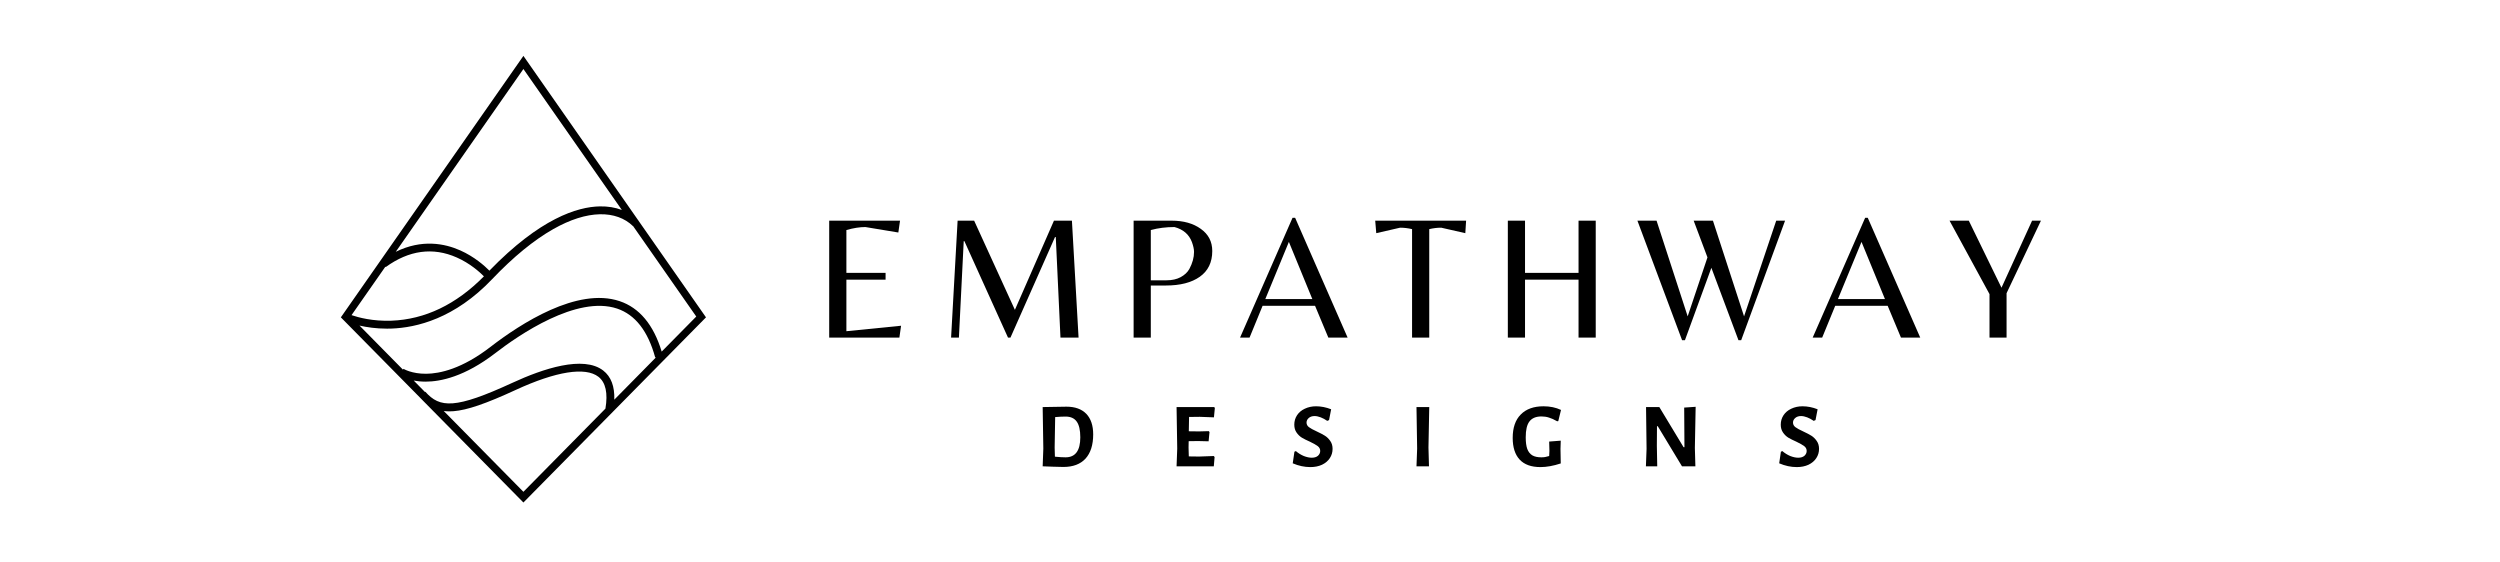
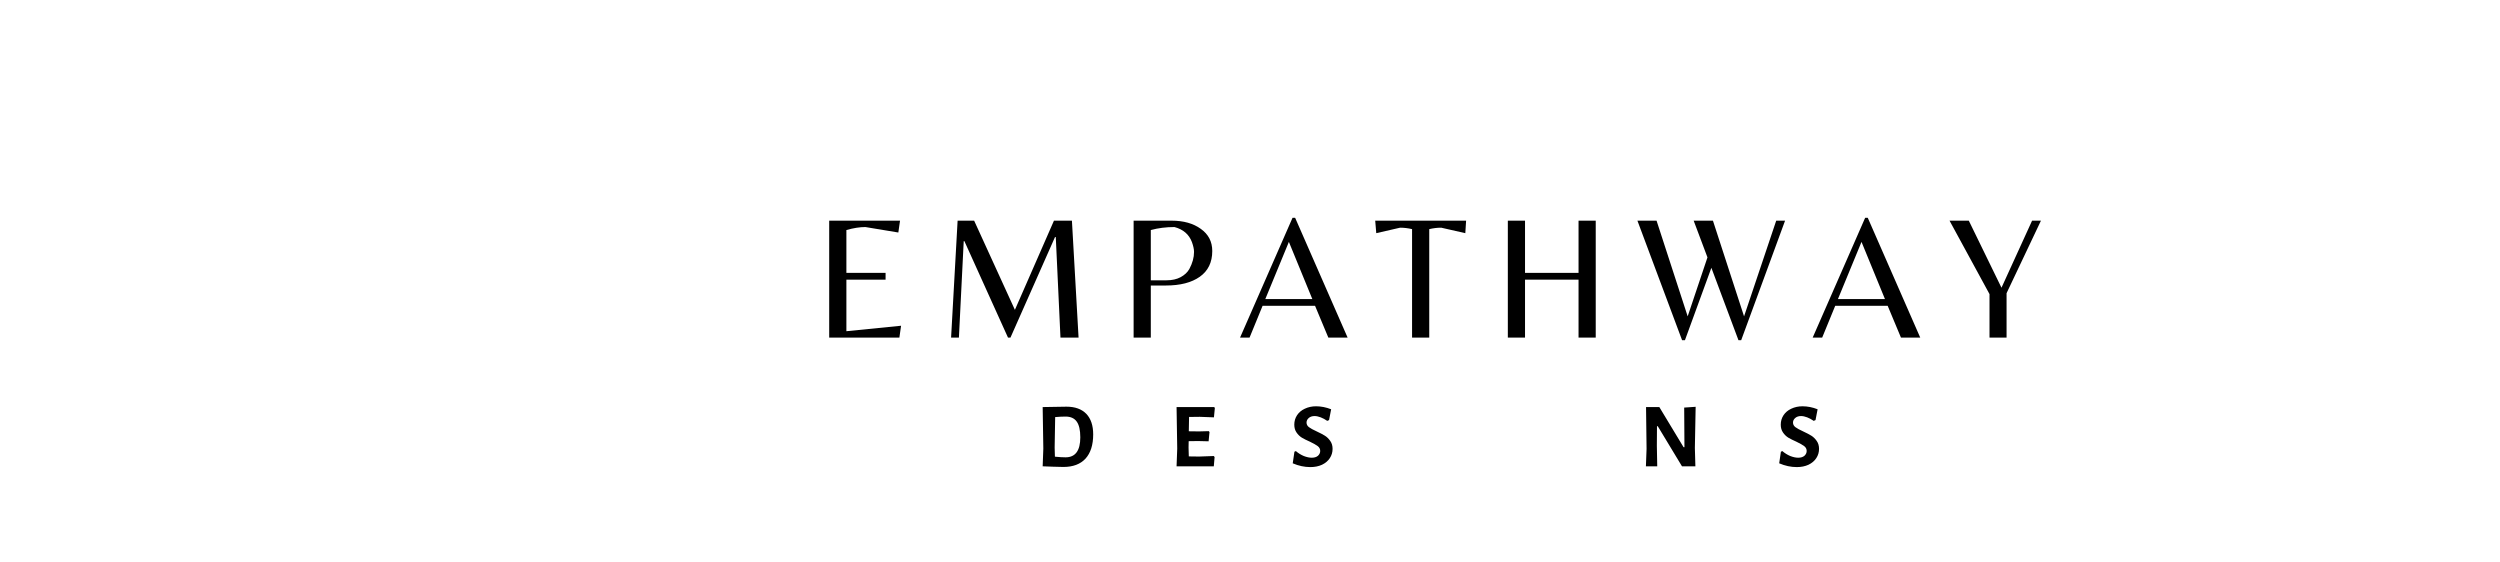
<svg xmlns="http://www.w3.org/2000/svg" width="400" zoomAndPan="magnify" viewBox="0 0 300 67.5" height="90" preserveAspectRatio="xMidYMid meet" version="1.0">
  <defs>
    <g />
    <clipPath id="3f613d699f">
      <path d="M 40.898 6.699 L 84.824 6.699 L 84.824 60.305 L 40.898 60.305 Z M 40.898 6.699 " clip-rule="nonzero" />
    </clipPath>
  </defs>
  <g clip-path="url(#3f613d699f)">
-     <path fill="#000000" d="M 76.57 26.414 L 62.809 6.707 L 40.902 38.082 L 50.449 47.762 C 50.555 47.879 50.664 47.992 50.773 48.094 L 62.809 60.301 L 84.719 38.082 L 76.602 26.461 L 76.613 26.449 C 76.598 26.438 76.582 26.426 76.57 26.414 Z M 74.621 25.195 C 73.824 24.895 72.934 24.746 71.973 24.766 C 69.273 24.82 64.801 26.215 58.727 32.48 C 58.16 31.906 56.938 30.809 55.23 30.047 C 53.367 29.219 50.629 28.672 47.492 30.215 L 62.809 8.281 Z M 46.285 32.051 C 49.082 30.02 51.953 29.633 54.812 30.898 C 56.406 31.602 57.559 32.645 58.07 33.16 C 54.734 36.543 51.004 38.332 46.969 38.484 C 44.723 38.566 42.984 38.09 42.184 37.816 L 46.25 31.996 Z M 51.039 47.008 L 51 47.043 L 49.645 45.668 C 50.055 45.742 50.531 45.797 51.074 45.797 C 52.867 45.797 55.777 45.199 59.449 42.367 C 62.227 40.223 69.211 35.406 74.055 37.031 C 76.227 37.762 77.762 39.734 78.625 42.902 L 78.727 42.875 L 73.715 47.961 C 73.77 46.367 73.328 45.195 72.387 44.465 C 70.004 42.621 65.148 44.246 61.496 45.934 C 54.617 49.105 52.777 48.973 51.039 47.008 Z M 53.25 49.32 C 53.465 49.348 53.688 49.363 53.918 49.363 C 54.082 49.363 54.25 49.355 54.422 49.344 C 56.062 49.215 58.293 48.449 61.891 46.789 C 66.719 44.562 70.242 44 71.809 45.211 C 72.68 45.887 72.965 47.172 72.652 49.035 L 62.809 59.016 Z M 83.551 37.984 L 79.402 42.191 C 78.426 38.969 76.73 36.934 74.355 36.137 C 69.27 34.43 62.473 38.84 58.871 41.617 C 55.449 44.262 52.781 44.836 51.148 44.852 C 49.398 44.867 48.43 44.266 48.422 44.262 L 48.355 44.359 L 43.141 39.07 C 43.996 39.266 45.121 39.438 46.441 39.438 C 46.609 39.438 46.781 39.434 46.953 39.43 C 50 39.324 54.574 38.215 59.062 33.492 C 61.598 30.832 64.062 28.812 66.391 27.492 C 68.418 26.344 70.305 25.746 71.992 25.711 C 73.594 25.68 74.965 26.168 75.953 27.129 L 75.965 27.121 Z M 83.551 37.984 " fill-opacity="1" fill-rule="nonzero" />
-   </g>
+     </g>
  <g fill="#000000" fill-opacity="1">
    <g transform="translate(97.598, 40.511)">
      <g>
        <path d="M 1.906 0 L 1.906 -14.031 L 10.406 -14.031 L 10.203 -12.609 L 6.25 -13.266 C 5.562 -13.266 4.801 -13.145 3.969 -12.906 L 3.969 -7.766 L 8.672 -7.766 L 8.672 -6.953 L 3.969 -6.953 L 3.969 -0.766 L 10.531 -1.422 L 10.328 0 Z M 1.906 0 " />
      </g>
    </g>
  </g>
  <g fill="#000000" fill-opacity="1">
    <g transform="translate(112.397, 40.511)">
      <g>
        <path d="M 9.391 -3.328 L 14.078 -14.031 L 16.234 -14.031 L 17.031 0 L 14.859 0 L 14.297 -12.062 L 14.203 -12.062 L 8.859 0 L 8.562 0 L 3.328 -11.578 L 3.25 -11.578 L 2.672 0 L 1.734 0 L 2.516 -14.031 L 4.5 -14.031 Z M 9.391 -3.328 " />
      </g>
    </g>
  </g>
  <g fill="#000000" fill-opacity="1">
    <g transform="translate(134.128, 40.511)">
      <g>
        <path d="M 11.344 -10.391 C 11.344 -9.035 10.844 -8.004 9.844 -7.297 C 8.852 -6.598 7.5 -6.25 5.781 -6.25 L 3.969 -6.25 L 3.969 0 L 1.906 0 L 1.906 -14.031 L 6.469 -14.031 C 7.895 -14.031 9.062 -13.703 9.969 -13.047 C 10.883 -12.398 11.344 -11.516 11.344 -10.391 Z M 3.969 -6.875 L 5.859 -6.875 C 6.516 -6.875 7.078 -7 7.547 -7.25 C 8.023 -7.508 8.375 -7.836 8.594 -8.234 C 8.969 -8.93 9.156 -9.613 9.156 -10.281 C 9.156 -10.602 9.07 -10.992 8.906 -11.453 C 8.562 -12.379 7.863 -12.984 6.812 -13.266 C 5.789 -13.266 4.844 -13.145 3.969 -12.906 Z M 3.969 -6.875 " />
      </g>
    </g>
  </g>
  <g fill="#000000" fill-opacity="1">
    <g transform="translate(148.588, 40.511)">
      <g>
        <path d="M 0.219 0 L 6.516 -14.375 L 6.828 -14.375 L 13.125 0 L 10.812 0 L 9.219 -3.812 L 2.922 -3.812 L 1.359 0 Z M 3.25 -4.625 L 8.891 -4.625 L 6.078 -11.484 Z M 3.25 -4.625 " />
      </g>
    </g>
  </g>
  <g fill="#000000" fill-opacity="1">
    <g transform="translate(164.807, 40.511)">
      <g>
        <path d="M 6.703 0 L 4.641 0 L 4.641 -13.016 C 4.16 -13.129 3.68 -13.188 3.203 -13.188 L 0.344 -12.531 L 0.219 -14.031 L 11.125 -14.031 L 11.031 -12.531 L 8.141 -13.188 C 7.66 -13.188 7.18 -13.129 6.703 -13.016 Z M 6.703 0 " />
      </g>
    </g>
  </g>
  <g fill="#000000" fill-opacity="1">
    <g transform="translate(179.034, 40.511)">
      <g>
        <path d="M 3.969 -6.953 L 3.969 0 L 1.906 0 L 1.906 -14.031 L 3.969 -14.031 L 3.969 -7.766 L 10.391 -7.766 L 10.391 -14.031 L 12.453 -14.031 L 12.453 0 L 10.391 0 L 10.391 -6.953 Z M 3.969 -6.953 " />
      </g>
    </g>
  </g>
  <g fill="#000000" fill-opacity="1">
    <g transform="translate(196.271, 40.511)">
      <g>
        <path d="M 16.875 -14.031 L 17.938 -14.031 L 12.672 0.312 L 12.344 0.312 L 9.094 -8.375 L 5.922 0.312 L 5.578 0.312 L 0.219 -14.031 L 2.516 -14.031 L 6.25 -2.547 L 8.625 -9.625 L 6.969 -14.031 L 9.281 -14.031 L 13.016 -2.547 Z M 16.875 -14.031 " />
      </g>
    </g>
  </g>
  <g fill="#000000" fill-opacity="1">
    <g transform="translate(217.303, 40.511)">
      <g>
        <path d="M 0.219 0 L 6.516 -14.375 L 6.828 -14.375 L 13.125 0 L 10.812 0 L 9.219 -3.812 L 2.922 -3.812 L 1.359 0 Z M 3.25 -4.625 L 8.891 -4.625 L 6.078 -11.484 Z M 3.25 -4.625 " />
      </g>
    </g>
  </g>
  <g fill="#000000" fill-opacity="1">
    <g transform="translate(233.522, 40.511)">
      <g>
        <path d="M 7.266 0 L 5.219 0 L 5.219 -5.219 L 0.422 -14.031 L 2.734 -14.031 L 6.656 -5.984 L 10.328 -14.031 L 11.391 -14.031 L 7.266 -5.328 Z M 7.266 0 " />
      </g>
    </g>
  </g>
  <g fill="#000000" fill-opacity="1">
    <g transform="translate(124.261, 55.957)">
      <g>
        <path d="M 3.719 -7.156 C 4.75 -7.156 5.539 -6.867 6.094 -6.297 C 6.645 -5.723 6.922 -4.898 6.922 -3.828 C 6.922 -2.566 6.613 -1.598 6 -0.922 C 5.383 -0.254 4.5 0.078 3.344 0.078 C 3 0.078 2.582 0.066 2.094 0.047 C 1.613 0.035 1.203 0.02 0.859 0 L 0.938 -2.125 L 0.859 -7.109 Z M 3.609 -1.078 C 4.785 -1.078 5.375 -1.879 5.375 -3.484 C 5.375 -4.348 5.227 -4.977 4.938 -5.375 C 4.656 -5.77 4.211 -5.969 3.609 -5.969 C 3.223 -5.969 2.805 -5.945 2.359 -5.906 L 2.297 -2.25 L 2.328 -1.156 C 2.848 -1.102 3.273 -1.078 3.609 -1.078 Z M 3.609 -1.078 " />
      </g>
    </g>
  </g>
  <g fill="#000000" fill-opacity="1">
    <g transform="translate(140.329, 55.957)">
      <g>
        <path d="M 5.328 -1.234 L 5.422 -1.109 L 5.328 0 L 0.859 0 L 0.938 -2.125 L 0.859 -7.109 L 5.375 -7.109 L 5.453 -7 L 5.344 -5.875 L 3.641 -5.938 L 2.359 -5.922 L 2.328 -4.203 L 3.562 -4.188 L 4.719 -4.219 L 4.812 -4.109 L 4.703 -3 L 3.453 -3.031 L 2.312 -3.016 L 2.297 -2.25 L 2.328 -1.188 L 3.578 -1.172 Z M 5.328 -1.234 " />
      </g>
    </g>
  </g>
  <g fill="#000000" fill-opacity="1">
    <g transform="translate(154.784, 55.957)">
      <g>
        <path d="M 3.141 -7.203 C 3.742 -7.203 4.348 -7.082 4.953 -6.844 L 4.703 -5.547 L 4.484 -5.453 C 4.234 -5.629 3.973 -5.77 3.703 -5.875 C 3.43 -5.977 3.188 -6.031 2.969 -6.031 C 2.676 -6.031 2.441 -5.953 2.266 -5.797 C 2.086 -5.641 2 -5.457 2 -5.25 C 2 -5.031 2.094 -4.848 2.281 -4.703 C 2.477 -4.555 2.789 -4.383 3.219 -4.188 C 3.625 -4 3.953 -3.828 4.203 -3.672 C 4.453 -3.516 4.664 -3.305 4.844 -3.047 C 5.031 -2.785 5.125 -2.469 5.125 -2.094 C 5.125 -1.688 5.016 -1.316 4.797 -0.984 C 4.578 -0.648 4.266 -0.383 3.859 -0.188 C 3.453 0 2.984 0.094 2.453 0.094 C 1.754 0.094 1.051 -0.055 0.344 -0.359 L 0.547 -1.75 L 0.719 -1.828 C 1.008 -1.578 1.328 -1.379 1.672 -1.234 C 2.023 -1.098 2.344 -1.031 2.625 -1.031 C 2.945 -1.031 3.195 -1.109 3.375 -1.266 C 3.551 -1.43 3.641 -1.625 3.641 -1.844 C 3.641 -2.082 3.539 -2.273 3.344 -2.422 C 3.156 -2.566 2.844 -2.742 2.406 -2.953 C 2.008 -3.129 1.688 -3.289 1.438 -3.438 C 1.188 -3.594 0.973 -3.801 0.797 -4.062 C 0.617 -4.32 0.531 -4.633 0.531 -5 C 0.531 -5.414 0.641 -5.789 0.859 -6.125 C 1.078 -6.457 1.383 -6.719 1.781 -6.906 C 2.188 -7.102 2.641 -7.203 3.141 -7.203 Z M 3.141 -7.203 " />
      </g>
    </g>
  </g>
  <g fill="#000000" fill-opacity="1">
    <g transform="translate(169.119, 55.957)">
      <g>
-         <path d="M 2.297 -2.25 L 2.359 0 L 0.859 0 L 0.938 -2.125 L 0.859 -7.109 L 2.391 -7.109 Z M 2.297 -2.25 " />
-       </g>
+         </g>
    </g>
  </g>
  <g fill="#000000" fill-opacity="1">
    <g transform="translate(181.212, 55.957)">
      <g>
-         <path d="M 4.016 -7.203 C 4.797 -7.203 5.492 -7.055 6.109 -6.766 L 5.781 -5.422 L 5.641 -5.406 C 5.285 -5.613 4.961 -5.758 4.672 -5.844 C 4.391 -5.938 4.086 -5.984 3.766 -5.984 C 3.109 -5.984 2.629 -5.785 2.328 -5.391 C 2.023 -5.004 1.875 -4.367 1.875 -3.484 C 1.875 -2.891 1.938 -2.422 2.062 -2.078 C 2.195 -1.734 2.398 -1.477 2.672 -1.312 C 2.941 -1.156 3.301 -1.078 3.75 -1.078 C 3.906 -1.078 4.051 -1.086 4.188 -1.109 C 4.32 -1.141 4.488 -1.18 4.688 -1.234 L 4.719 -1.844 L 4.688 -2.969 L 6.078 -3.078 L 6.047 -2.078 L 6.078 -0.344 C 5.191 -0.051 4.379 0.094 3.641 0.094 C 2.535 0.094 1.703 -0.207 1.141 -0.812 C 0.586 -1.414 0.312 -2.281 0.312 -3.406 C 0.312 -4.633 0.633 -5.57 1.281 -6.219 C 1.926 -6.875 2.836 -7.203 4.016 -7.203 Z M 4.016 -7.203 " />
-       </g>
+         </g>
    </g>
  </g>
  <g fill="#000000" fill-opacity="1">
    <g transform="translate(196.65, 55.957)">
      <g>
        <path d="M 6.734 -2.203 L 6.797 0 L 5.188 0 L 2.281 -4.812 L 2.188 -4.812 L 2.172 -2.453 L 2.219 0 L 0.859 0 L 0.938 -2.094 L 0.875 -7.109 L 2.469 -7.109 L 5.375 -2.297 L 5.484 -2.297 L 5.453 -7.047 L 6.828 -7.141 Z M 6.734 -2.203 " />
      </g>
    </g>
  </g>
  <g fill="#000000" fill-opacity="1">
    <g transform="translate(213.16, 55.957)">
      <g>
        <path d="M 3.141 -7.203 C 3.742 -7.203 4.348 -7.082 4.953 -6.844 L 4.703 -5.547 L 4.484 -5.453 C 4.234 -5.629 3.973 -5.77 3.703 -5.875 C 3.43 -5.977 3.188 -6.031 2.969 -6.031 C 2.676 -6.031 2.441 -5.953 2.266 -5.797 C 2.086 -5.641 2 -5.457 2 -5.25 C 2 -5.031 2.094 -4.848 2.281 -4.703 C 2.477 -4.555 2.789 -4.383 3.219 -4.188 C 3.625 -4 3.953 -3.828 4.203 -3.672 C 4.453 -3.516 4.664 -3.305 4.844 -3.047 C 5.031 -2.785 5.125 -2.469 5.125 -2.094 C 5.125 -1.688 5.016 -1.316 4.797 -0.984 C 4.578 -0.648 4.266 -0.383 3.859 -0.188 C 3.453 0 2.984 0.094 2.453 0.094 C 1.754 0.094 1.051 -0.055 0.344 -0.359 L 0.547 -1.75 L 0.719 -1.828 C 1.008 -1.578 1.328 -1.379 1.672 -1.234 C 2.023 -1.098 2.344 -1.031 2.625 -1.031 C 2.945 -1.031 3.195 -1.109 3.375 -1.266 C 3.551 -1.43 3.641 -1.625 3.641 -1.844 C 3.641 -2.082 3.539 -2.273 3.344 -2.422 C 3.156 -2.566 2.844 -2.742 2.406 -2.953 C 2.008 -3.129 1.688 -3.289 1.438 -3.438 C 1.188 -3.594 0.973 -3.801 0.797 -4.062 C 0.617 -4.32 0.531 -4.633 0.531 -5 C 0.531 -5.414 0.641 -5.789 0.859 -6.125 C 1.078 -6.457 1.383 -6.719 1.781 -6.906 C 2.188 -7.102 2.641 -7.203 3.141 -7.203 Z M 3.141 -7.203 " />
      </g>
    </g>
  </g>
</svg>